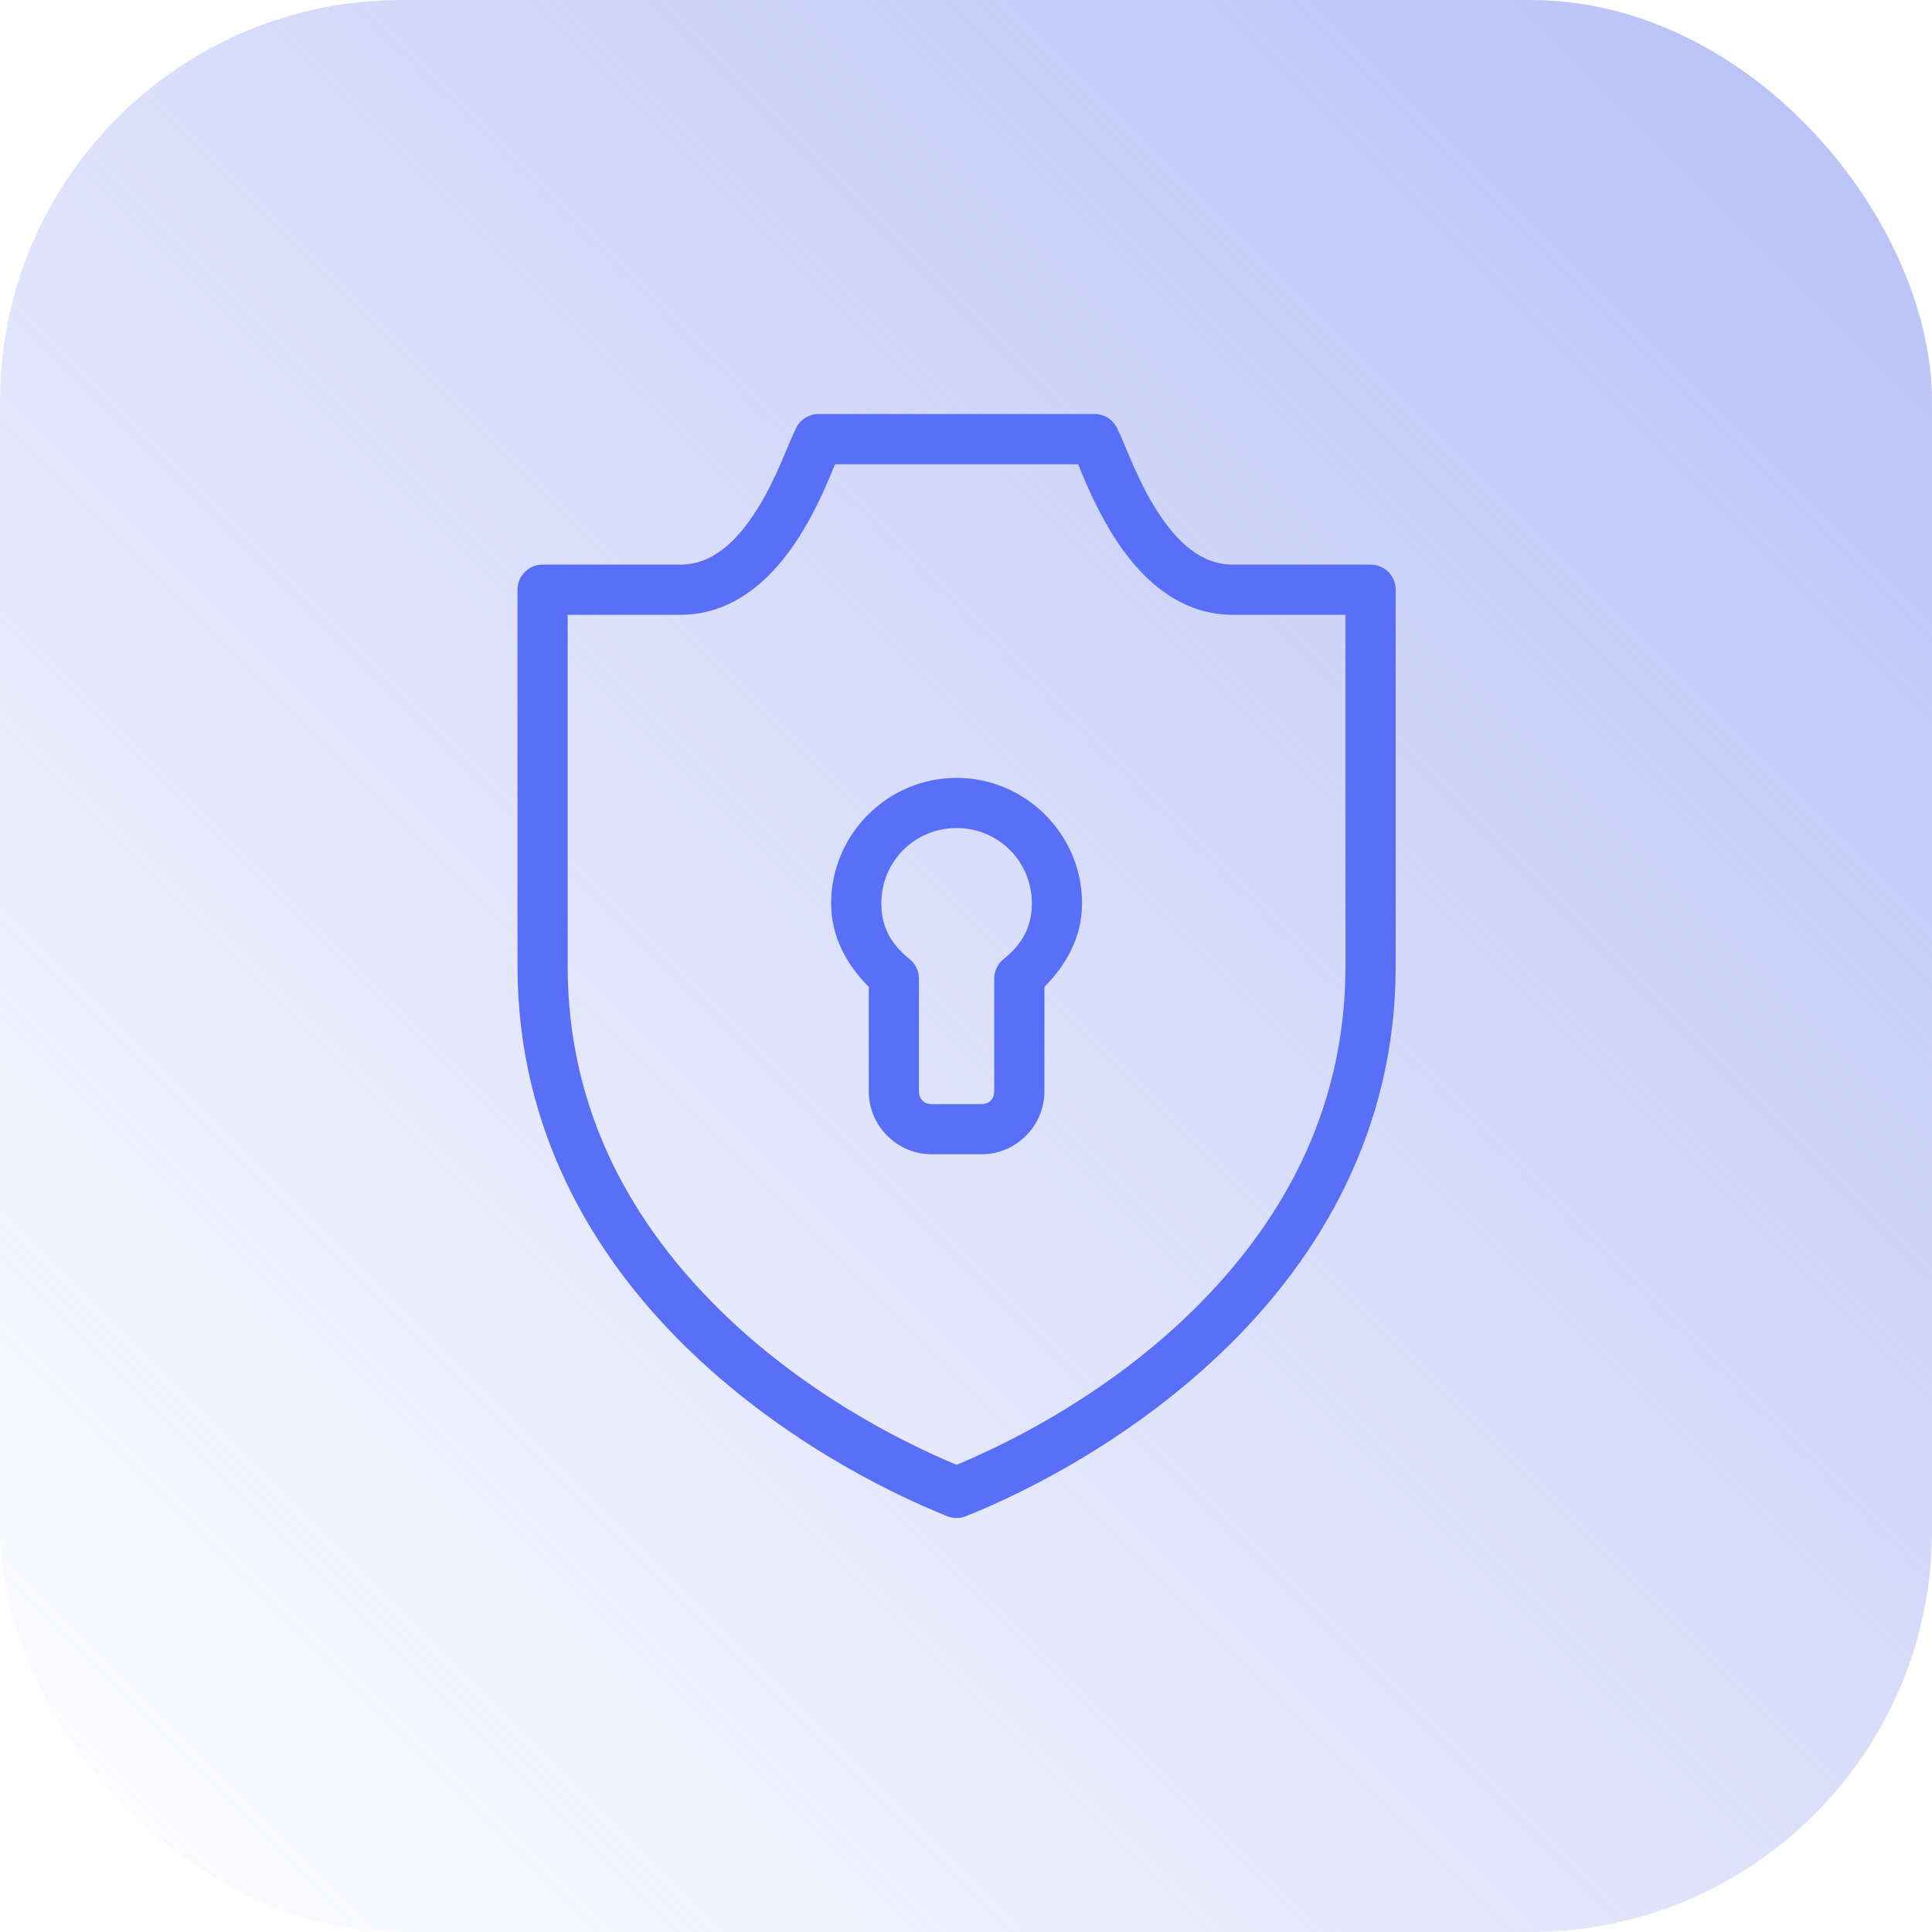
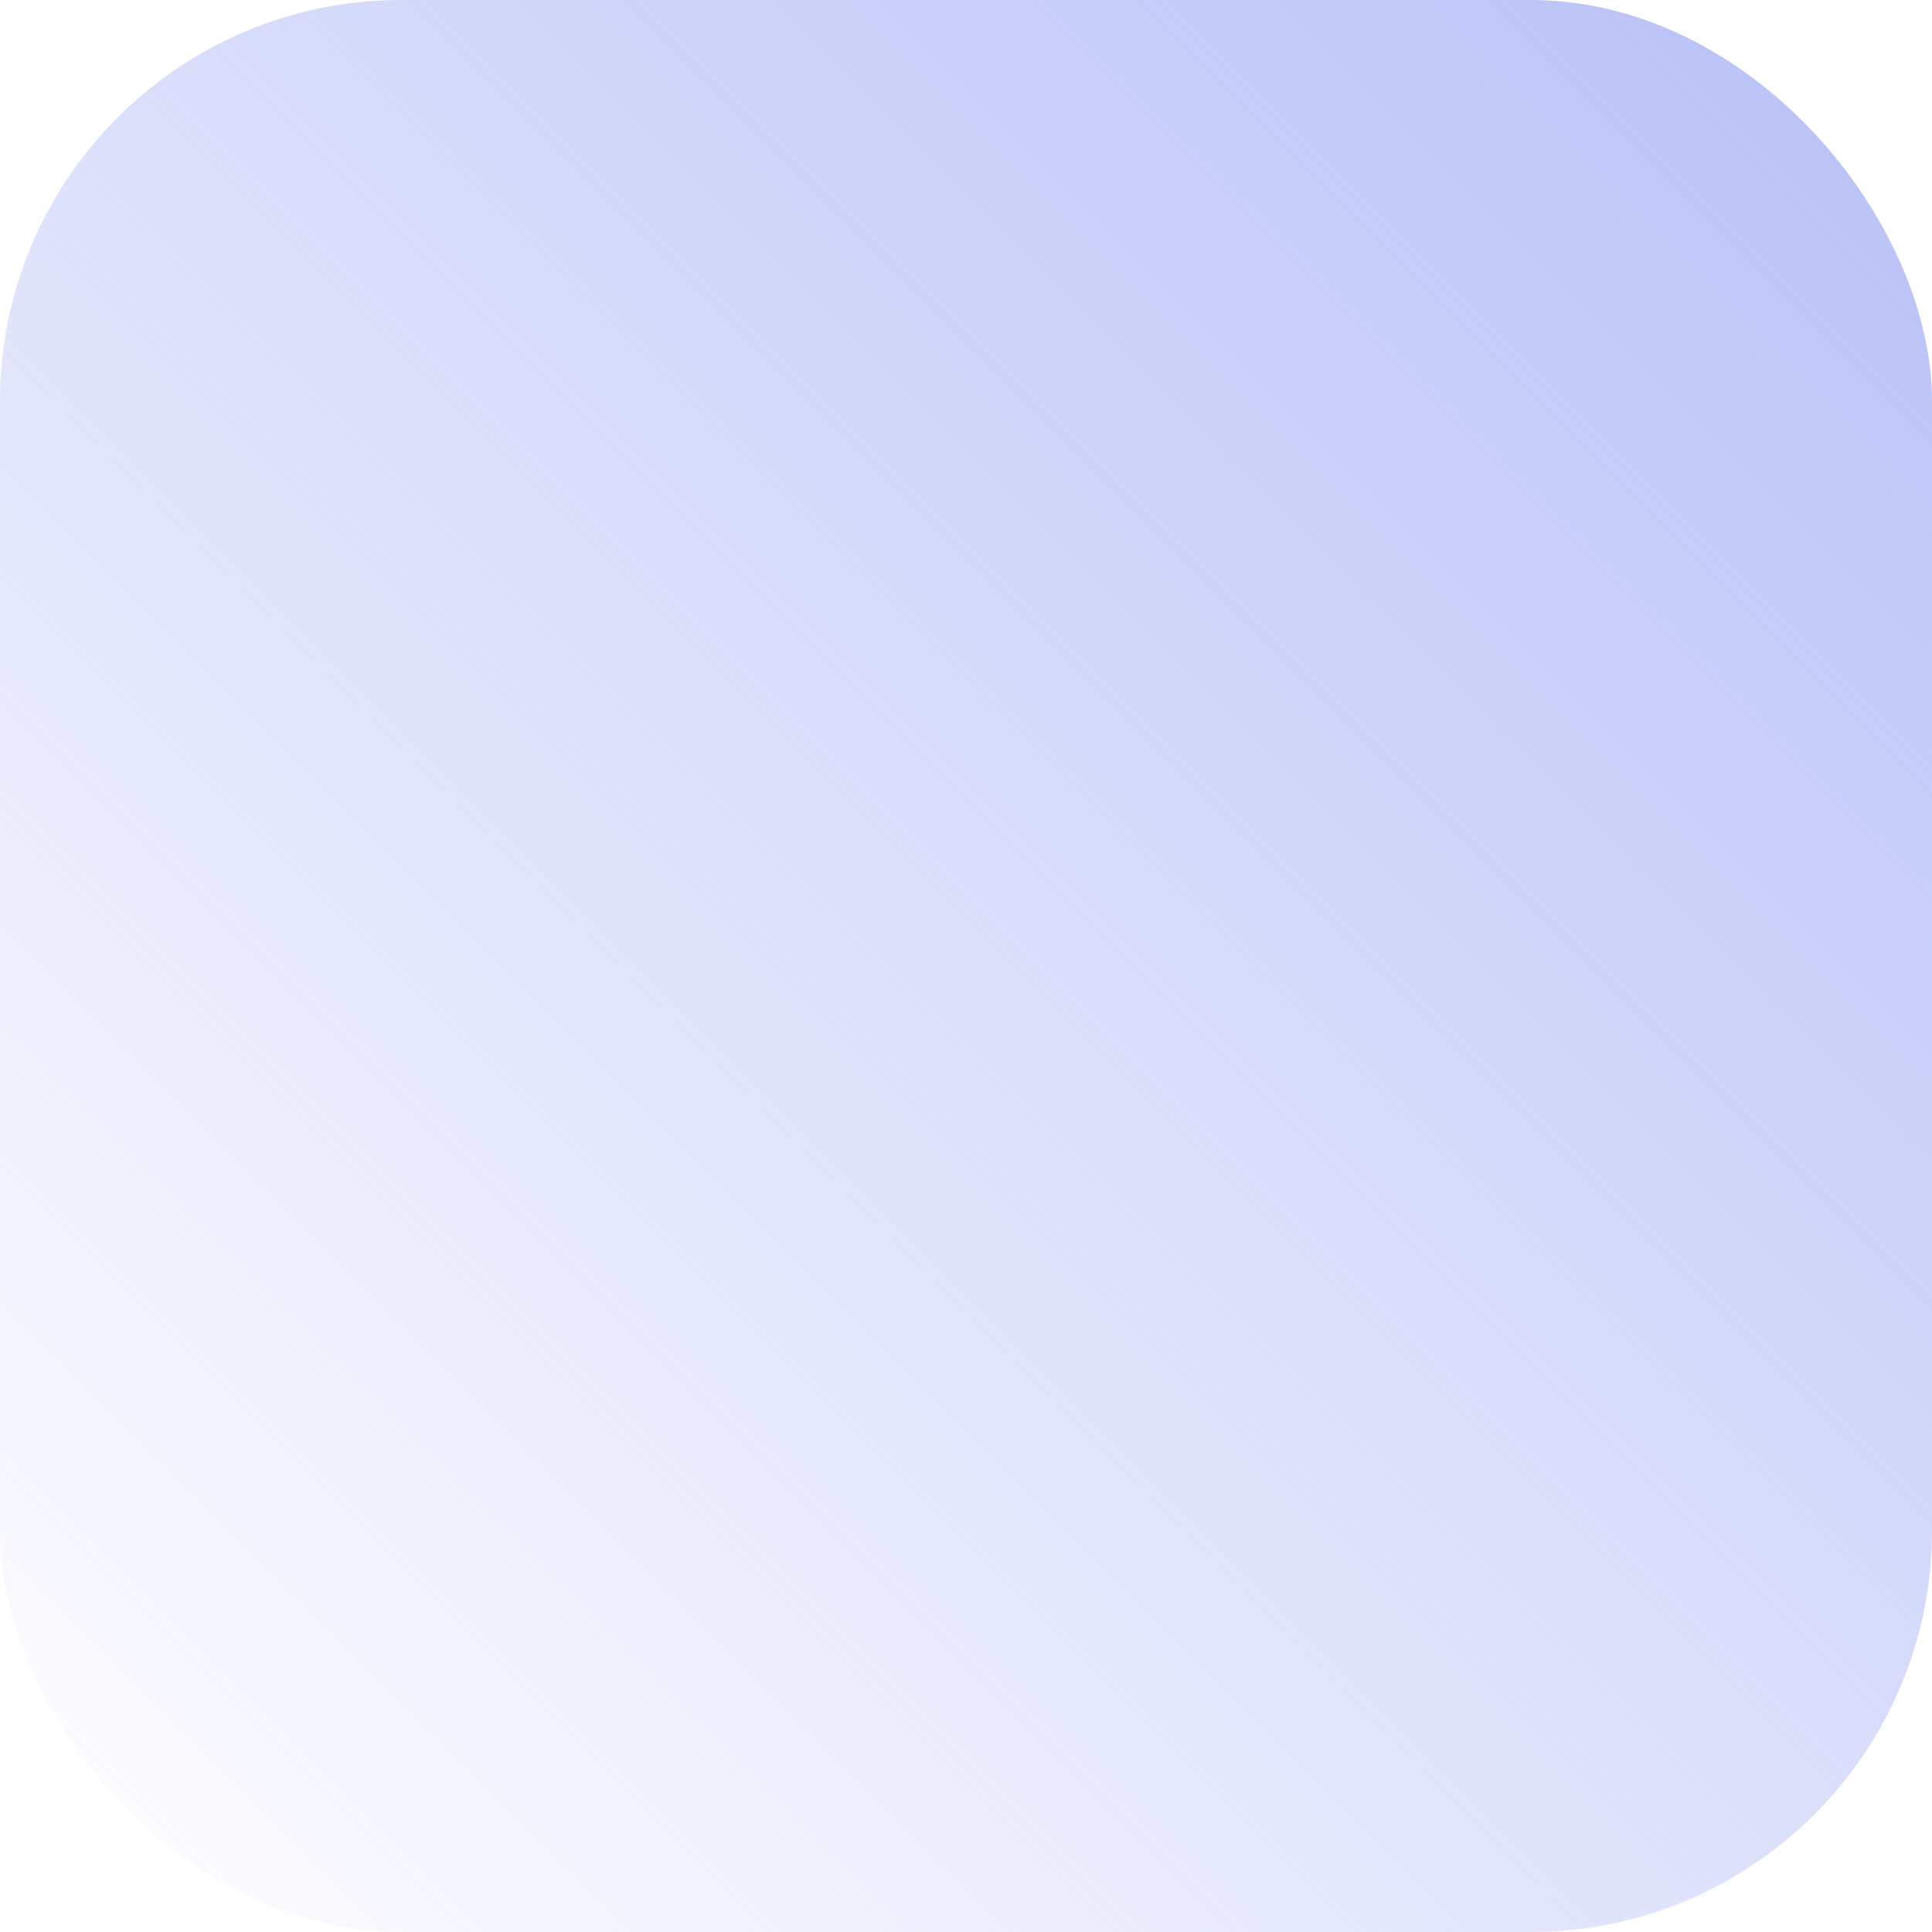
<svg xmlns="http://www.w3.org/2000/svg" width="56" height="56" viewBox="0 0 56 56" fill="none">
  <rect width="56" height="56" rx="11.636" fill="url(#paint0_linear_11642_803)" />
-   <path d="M23.659 12.001C23.537 12.013 23.419 12.056 23.318 12.125C23.217 12.195 23.135 12.289 23.079 12.399C22.945 12.667 22.821 12.997 22.636 13.421C22.451 13.846 22.219 14.333 21.932 14.785C21.357 15.689 20.654 16.365 19.727 16.365H15.727C15.534 16.365 15.349 16.442 15.213 16.578C15.077 16.714 15 16.899 15 17.092V28.002C15 32.768 17.21 36.419 19.852 39.015C22.494 41.611 25.562 43.19 27.454 43.947C27.63 44.018 27.825 44.018 28 43.947C29.892 43.19 32.96 41.611 35.602 39.015C38.245 36.419 40.455 32.768 40.455 28.002V17.092C40.455 16.899 40.378 16.714 40.242 16.578C40.105 16.442 39.92 16.365 39.727 16.365H35.727C34.801 16.365 34.098 15.689 33.523 14.785C33.235 14.333 33.003 13.846 32.818 13.421C32.633 12.997 32.509 12.667 32.375 12.399C32.314 12.279 32.221 12.178 32.107 12.108C31.993 12.038 31.861 12.001 31.727 12.001H27.727H23.727C23.705 12 23.682 12 23.659 12.001ZM24.204 13.456H27.727H31.25C31.323 13.633 31.362 13.737 31.477 14.001C31.679 14.463 31.947 15.021 32.295 15.569C32.993 16.666 34.108 17.82 35.727 17.82H39V28.002C39 32.322 37.028 35.575 34.58 37.98C32.232 40.287 29.491 41.724 27.727 42.458C25.964 41.724 23.223 40.287 20.875 37.98C18.426 35.575 16.454 32.322 16.454 28.002V17.82H19.727C21.346 17.82 22.462 16.666 23.159 15.569C23.508 15.021 23.776 14.463 23.977 14.001C24.092 13.737 24.131 13.633 24.204 13.456ZM27.727 22.547C25.728 22.547 24.091 24.184 24.091 26.184C24.091 27.169 24.555 27.977 25.182 28.605V31.639C25.182 32.634 26.005 33.457 27 33.457H28.454C29.449 33.457 30.273 32.634 30.273 31.639V28.605C30.9 27.977 31.364 27.169 31.364 26.184C31.364 24.184 29.727 22.547 27.727 22.547ZM27.727 24.002C28.941 24.002 29.909 24.97 29.909 26.184C29.909 26.878 29.621 27.372 29.091 27.798C29.006 27.866 28.937 27.952 28.89 28.051C28.843 28.149 28.818 28.257 28.818 28.366V31.639C28.818 31.853 28.669 32.003 28.454 32.003H27C26.786 32.003 26.636 31.853 26.636 31.639V28.366C26.636 28.257 26.612 28.149 26.565 28.051C26.517 27.952 26.449 27.866 26.364 27.798C25.833 27.372 25.546 26.878 25.546 26.184C25.546 24.97 26.514 24.002 27.727 24.002Z" fill="#596FF8" />
  <defs>
    <linearGradient id="paint0_linear_11642_803" x1="56" y1="-3.33786e-06" x2="3.33786e-06" y2="56" gradientUnits="userSpaceOnUse">
      <stop stop-color="#B7C0F6" />
      <stop offset="1" stop-color="#B7C0F6" stop-opacity="0" />
    </linearGradient>
  </defs>
</svg>